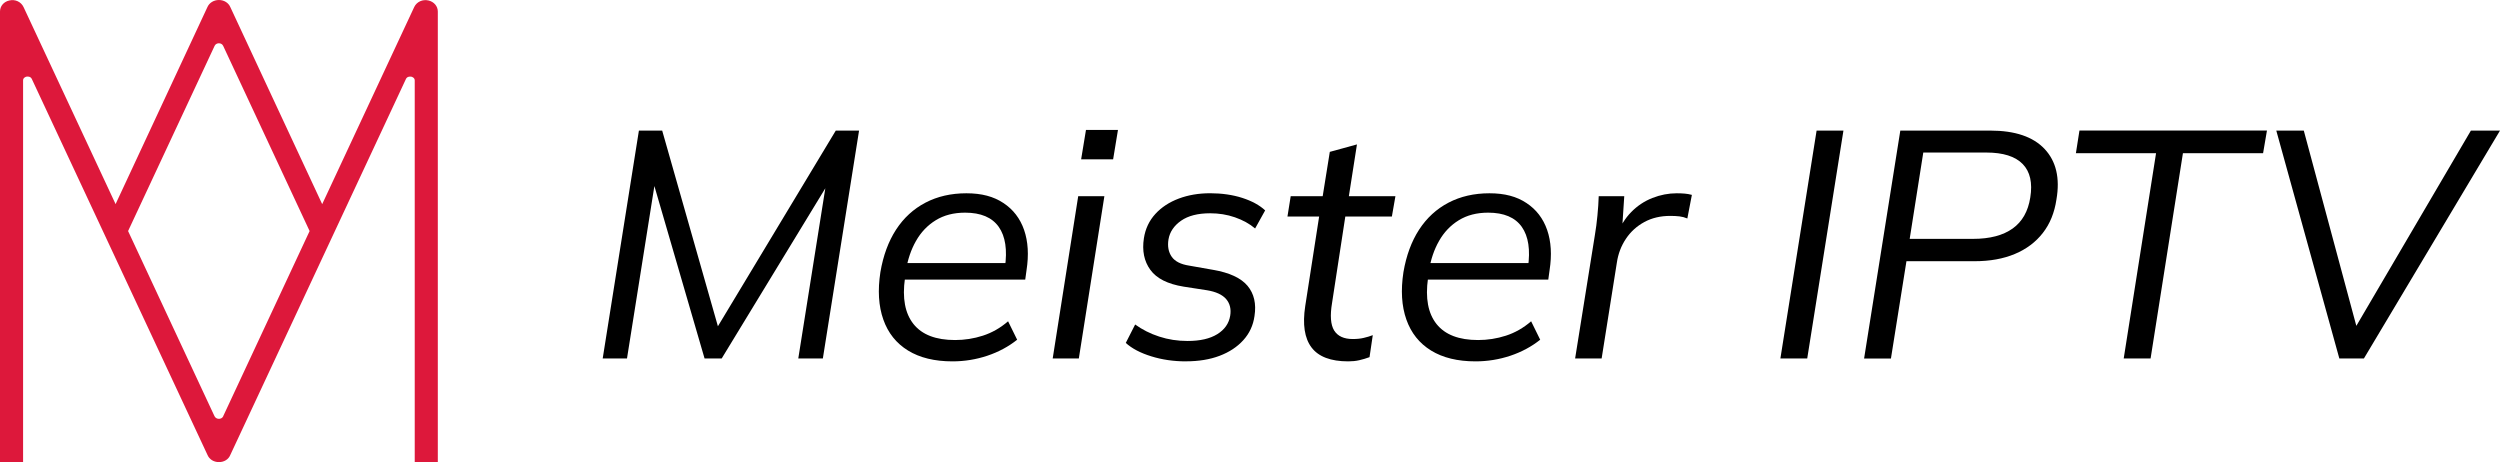
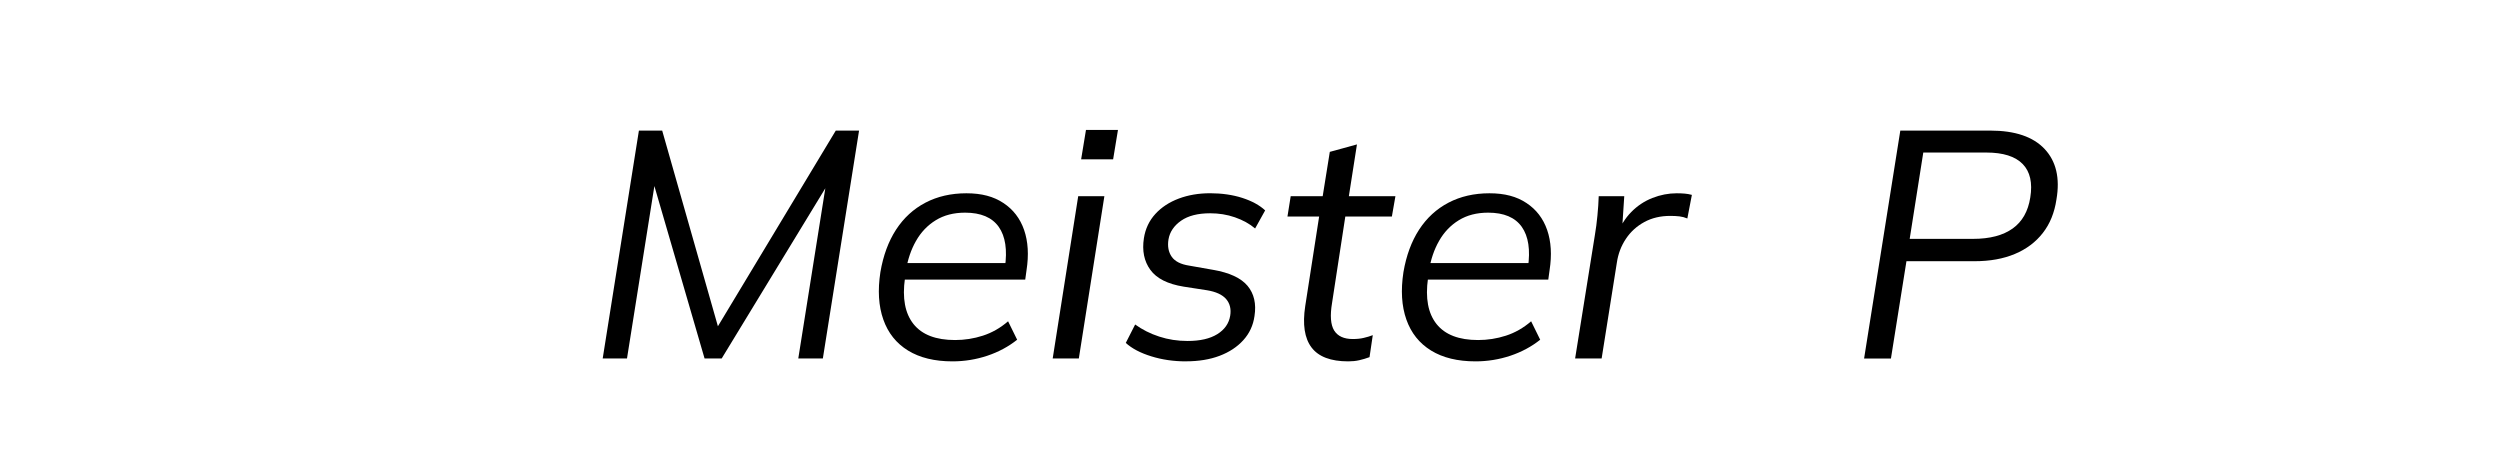
<svg xmlns="http://www.w3.org/2000/svg" id="Layer_2" data-name="Layer 2" viewBox="0 0 640 118.31">
  <defs>
    <style>      .cls-1, .cls-2 {        stroke-width: 0px;      }      .cls-2 {        fill: #dd183b;      }    </style>
  </defs>
  <g id="Layer_1-2" data-name="Layer 1">
    <g>
      <path class="cls-1" d="m154.29,91.77l9.27-58.34h5.96l15.06,52.89h-2.48l31.86-52.89h5.96l-9.27,58.34h-6.29l7.86-49.48h2.66l-30.13,49.48h-4.38l-14.4-49.48h2.4l-7.86,49.48h-6.21Z" />
      <path class="cls-1" d="m243.84,92.51c-4.58,0-8.37-.92-11.38-2.77-3.01-1.85-5.12-4.5-6.33-7.94-1.22-3.45-1.46-7.49-.75-12.13.72-4.24,2.06-7.87,4.01-10.88,1.96-3.01,4.47-5.31,7.53-6.91,3.06-1.6,6.55-2.4,10.47-2.4s6.97.82,9.48,2.49c2.51,1.65,4.28,3.96,5.3,6.9,1.02,2.96,1.23,6.39.62,10.31l-.33,2.4h-32.19l.66-4.23h27.81l-1.49,1.16c.66-4.53.14-8-1.57-10.43-1.71-2.42-4.58-3.64-8.61-3.64-2.92,0-5.43.65-7.53,1.95-2.1,1.29-3.78,3.06-5.05,5.3-1.27,2.23-2.12,4.76-2.57,7.57l-.25,1.99c-.72,5.07.01,8.97,2.19,11.71,2.18,2.73,5.72,4.09,10.64,4.09,2.42,0,4.8-.37,7.12-1.12s4.47-1.97,6.45-3.68l2.32,4.72c-2.21,1.76-4.75,3.13-7.61,4.09-2.87.96-5.85,1.45-8.94,1.45Z" />
      <path class="cls-1" d="m269.49,91.77l6.53-41.54h6.7l-6.54,41.54h-6.7Zm7.28-50.98l1.24-7.53h8.19l-1.24,7.53h-8.19Z" />
      <path class="cls-1" d="m303.59,92.51c-3.14,0-6.1-.43-8.86-1.29-2.76-.85-4.94-1.99-6.53-3.43l2.4-4.72c1.82,1.32,3.88,2.36,6.17,3.1,2.29.75,4.7,1.12,7.24,1.12,3.2,0,5.74-.58,7.61-1.74,1.87-1.16,2.98-2.73,3.31-4.72.28-1.71-.07-3.13-1.03-4.26-.97-1.13-2.61-1.89-4.93-2.27l-5.96-.92c-4.08-.66-6.92-2.09-8.52-4.3-1.6-2.2-2.15-4.91-1.65-8.11.38-2.43,1.37-4.5,2.94-6.21,1.57-1.71,3.57-3.02,6-3.93,2.43-.91,5.1-1.36,8.03-1.36s5.78.4,8.24,1.2,4.4,1.86,5.83,3.19l-2.57,4.63c-1.44-1.22-3.16-2.16-5.17-2.86s-4.13-1.03-6.33-1.03c-3.14,0-5.63.63-7.45,1.9-1.82,1.27-2.9,2.87-3.23,4.8-.28,1.76,0,3.24.83,4.43s2.32,1.94,4.47,2.27l6.13,1.08c4.19.72,7.13,2.09,8.81,4.09,1.68,2.02,2.27,4.6,1.78,7.74-.33,2.37-1.28,4.43-2.86,6.17-1.57,1.74-3.6,3.07-6.08,4.01s-5.35,1.41-8.61,1.41Z" />
      <path class="cls-1" d="m345.14,92.51c-4.47,0-7.6-1.19-9.39-3.56-1.79-2.37-2.33-5.9-1.61-10.6l3.56-22.92h-8.11l.83-5.21h8.19l1.82-11.34,6.95-1.91-2.07,13.25h11.92l-.91,5.21h-11.92l-3.39,22.1c-.55,3.26-.37,5.61.53,7.07.91,1.46,2.5,2.19,4.76,2.19,1.05,0,1.99-.09,2.81-.29.83-.19,1.6-.42,2.32-.7l-.83,5.63c-.88.33-1.77.59-2.65.79s-1.82.29-2.81.29Z" />
      <path class="cls-1" d="m377.74,92.51c-4.58,0-8.37-.92-11.38-2.77-3.01-1.85-5.12-4.5-6.33-7.94-1.22-3.45-1.46-7.49-.75-12.13.72-4.24,2.06-7.87,4.01-10.88,1.96-3.01,4.47-5.31,7.53-6.91,3.06-1.6,6.55-2.4,10.47-2.4s6.97.82,9.48,2.49c2.51,1.65,4.28,3.96,5.3,6.9,1.02,2.96,1.23,6.39.62,10.31l-.33,2.4h-32.19l.66-4.23h27.81l-1.49,1.16c.66-4.53.14-8-1.57-10.43-1.71-2.42-4.58-3.64-8.61-3.64-2.92,0-5.43.65-7.53,1.95-2.1,1.29-3.78,3.06-5.05,5.3-1.27,2.23-2.12,4.76-2.57,7.57l-.25,1.99c-.72,5.07.01,8.97,2.19,11.71,2.18,2.73,5.72,4.09,10.64,4.09,2.42,0,4.8-.37,7.12-1.12s4.47-1.97,6.45-3.68l2.32,4.72c-2.21,1.76-4.75,3.13-7.61,4.09-2.87.96-5.85,1.45-8.94,1.45Z" />
      <path class="cls-1" d="m403.23,91.77l5.05-31.53c.28-1.65.5-3.34.66-5.05.17-1.71.28-3.36.33-4.96h6.54l-.66,10.09-1.32.08c.94-2.48,2.19-4.52,3.77-6.12,1.57-1.6,3.38-2.8,5.42-3.6s4.11-1.2,6.21-1.2c.72,0,1.39.03,2.03.08.63.05,1.25.16,1.86.33l-1.16,6.04c-.66-.28-1.34-.46-2.03-.54-.69-.08-1.48-.12-2.36-.12-2.48,0-4.69.52-6.62,1.57-1.93,1.05-3.51,2.48-4.72,4.3-1.22,1.82-1.99,3.86-2.32,6.13l-3.89,24.49h-6.78Z" />
-       <path class="cls-1" d="m455.78,91.77l9.27-58.34h6.87l-9.27,58.34h-6.87Z" />
      <path class="cls-1" d="m477.21,91.77l9.27-58.34h23.01c6.34,0,10.99,1.57,13.94,4.72,2.95,3.15,3.96,7.45,3.02,12.91-.5,3.37-1.65,6.23-3.48,8.57-1.82,2.35-4.21,4.14-7.16,5.38s-6.39,1.86-10.3,1.86h-17.46l-3.97,24.91h-6.87Zm11.67-30.62h16.22c4.3,0,7.68-.89,10.14-2.65,2.46-1.76,3.96-4.41,4.51-7.94.61-3.76-.04-6.61-1.94-8.57-1.91-1.96-5.01-2.94-9.31-2.94h-16.14l-3.48,22.1Z" />
-       <path class="cls-1" d="m543.67,91.77l8.28-52.55h-20.52l.91-5.8h48l-.99,5.8h-20.52l-8.28,52.55h-6.87Z" />
-       <path class="cls-1" d="m598.87,91.77l-16.14-58.34h7.04l14.23,52.89h-2.48l31.03-52.89h7.45l-34.84,58.34h-6.29Z" />
    </g>
-     <path class="cls-2" d="m109.68.12c-1.5-.35-3,.35-3.63,1.66l-23.57,50.48L58.96,1.81c-.47-1.1-1.62-1.81-2.92-1.81s-2.44.71-2.92,1.77l-23.53,50.48L6.03,1.81C5.4.47,3.9-.24,2.4.12.95.43,0,1.58,0,2.96v115.35h5.91V20.57c0-.67.67-.91.87-.95.47-.08,1.1,0,1.38.63l44.97,96.24c.47,1.1,1.58,1.81,2.92,1.81s2.44-.71,2.88-1.77L103.92,20.22c.28-.59.91-.67,1.38-.59.2.04.87.28.87.95v97.73h5.91V2.96c0-1.38-.99-2.52-2.4-2.84Zm-52.53,106.4v.04c-.39.87-1.81.91-2.25-.04l-22.11-47.37L54.94,11.74c.39-.87,1.81-.91,2.21.04l22.11,47.37-22.11,47.37Z" />
  </g>
</svg>